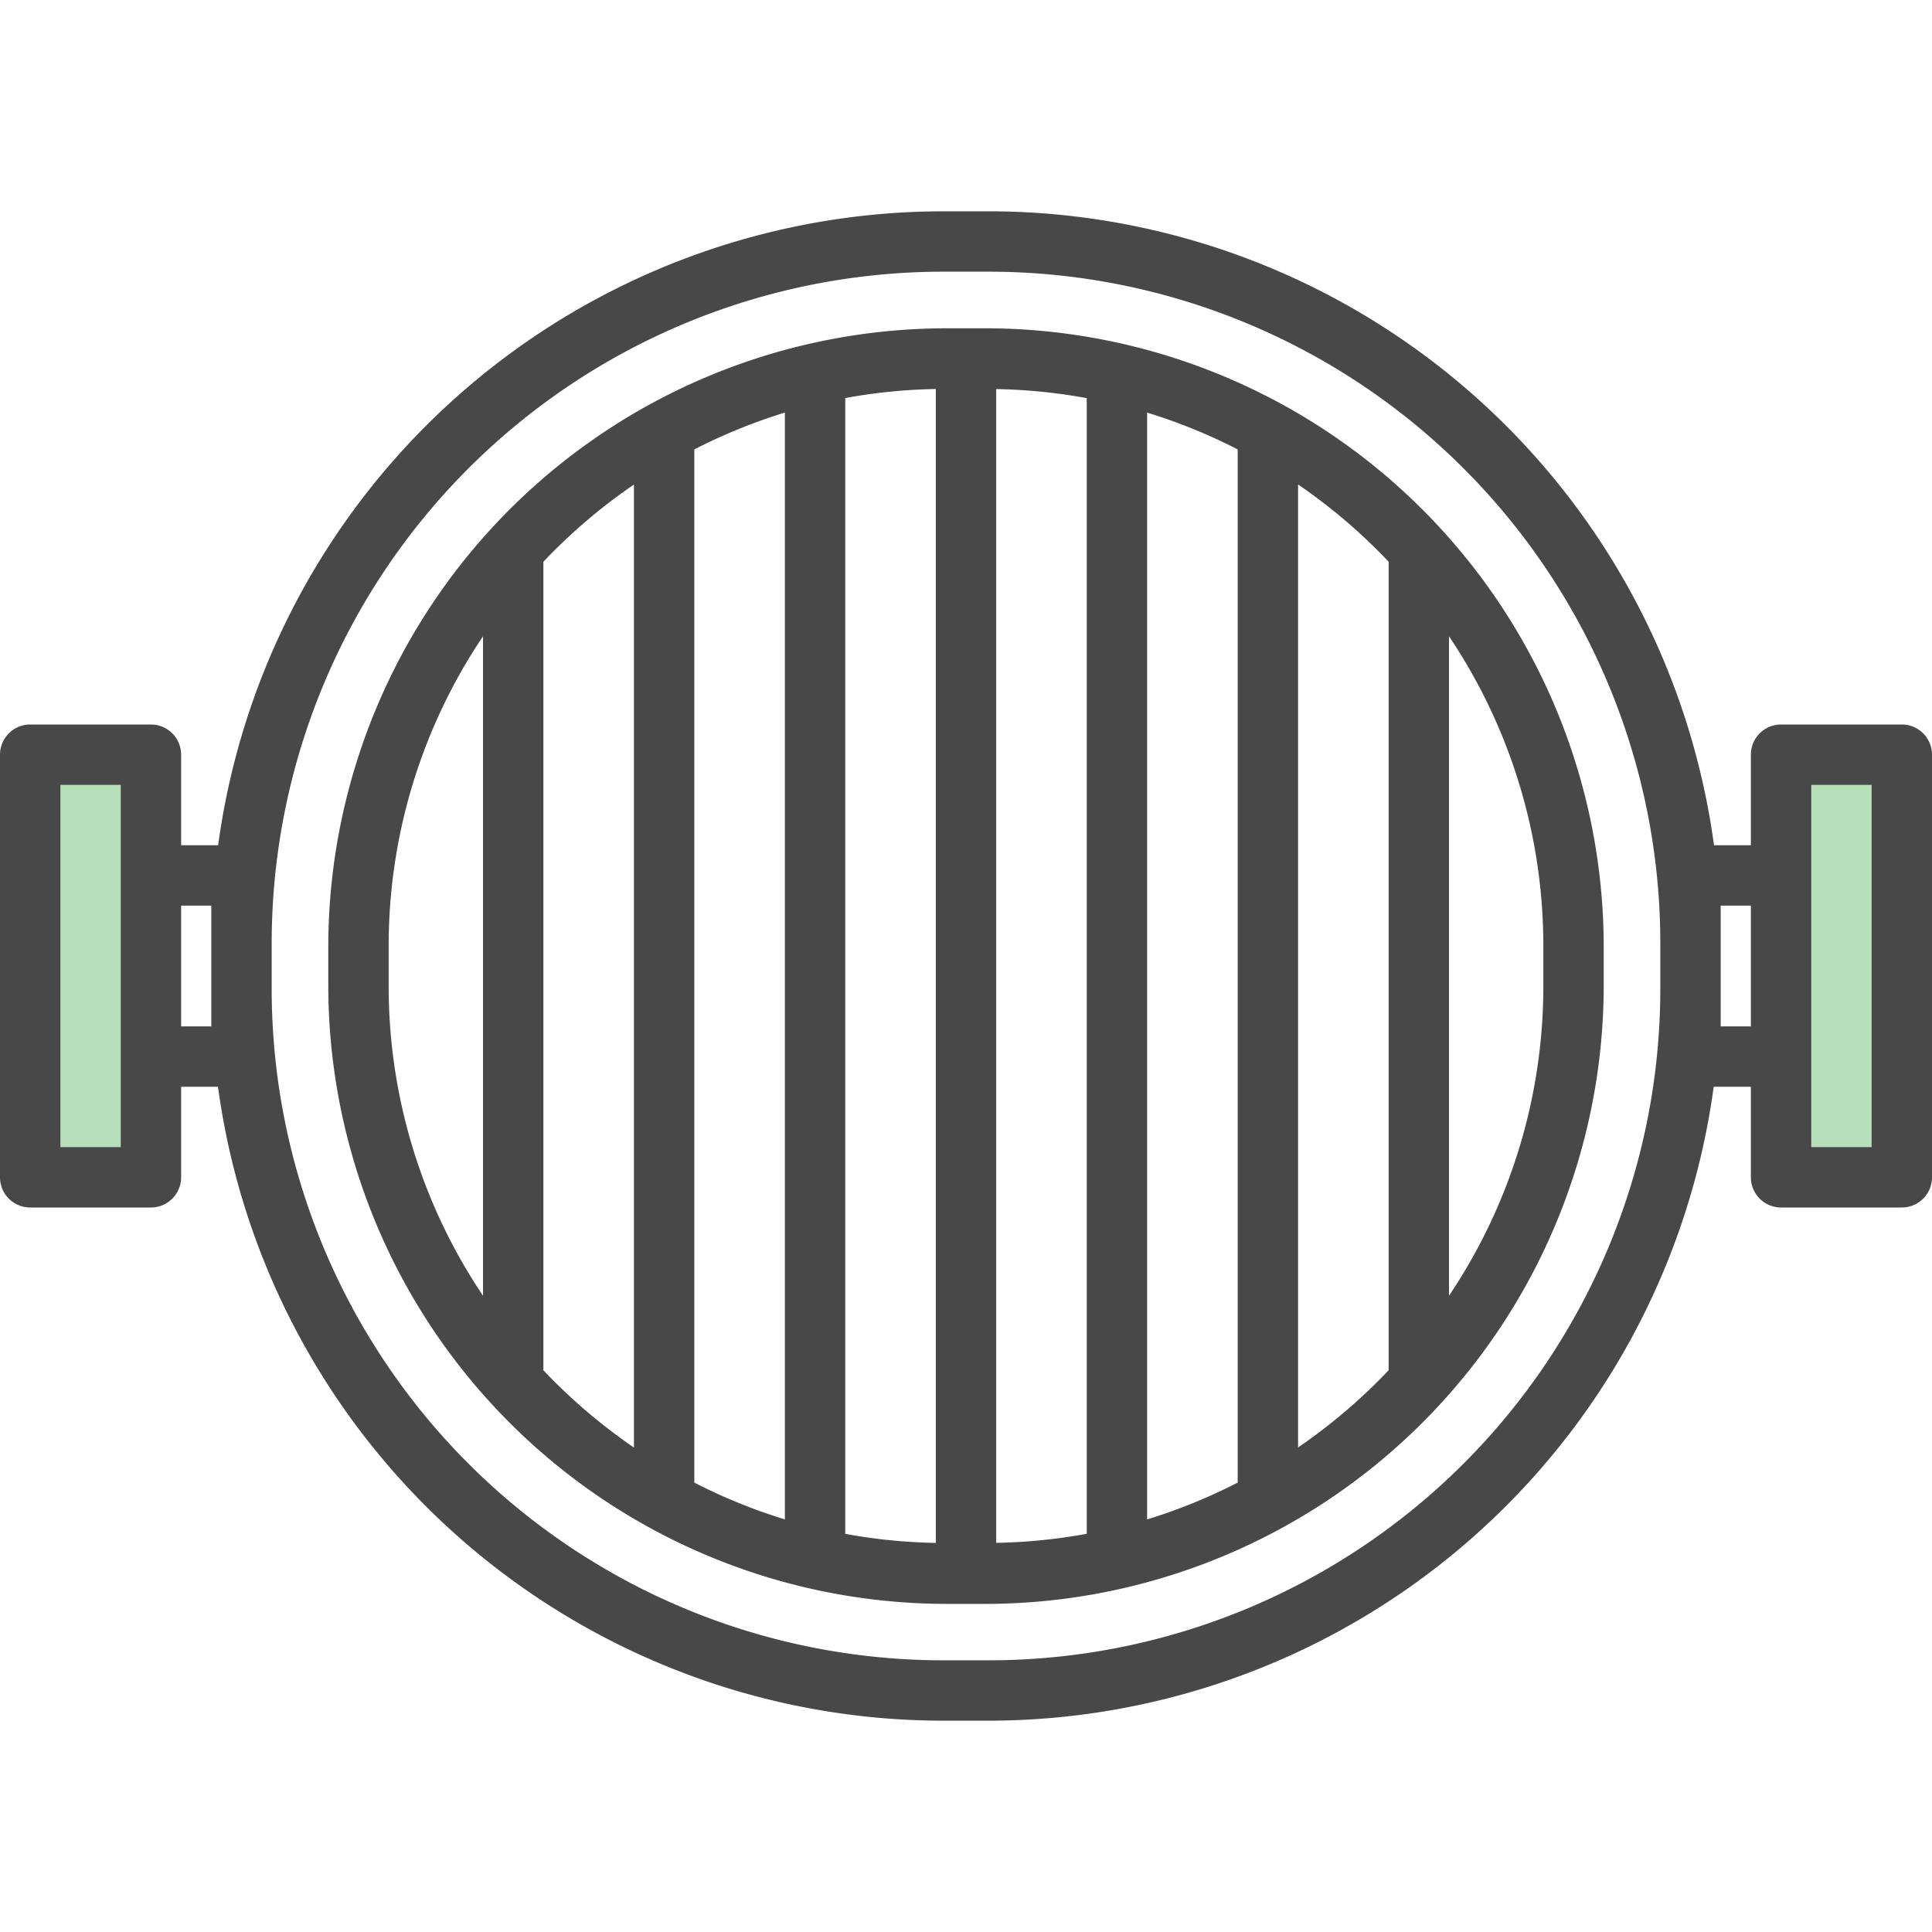
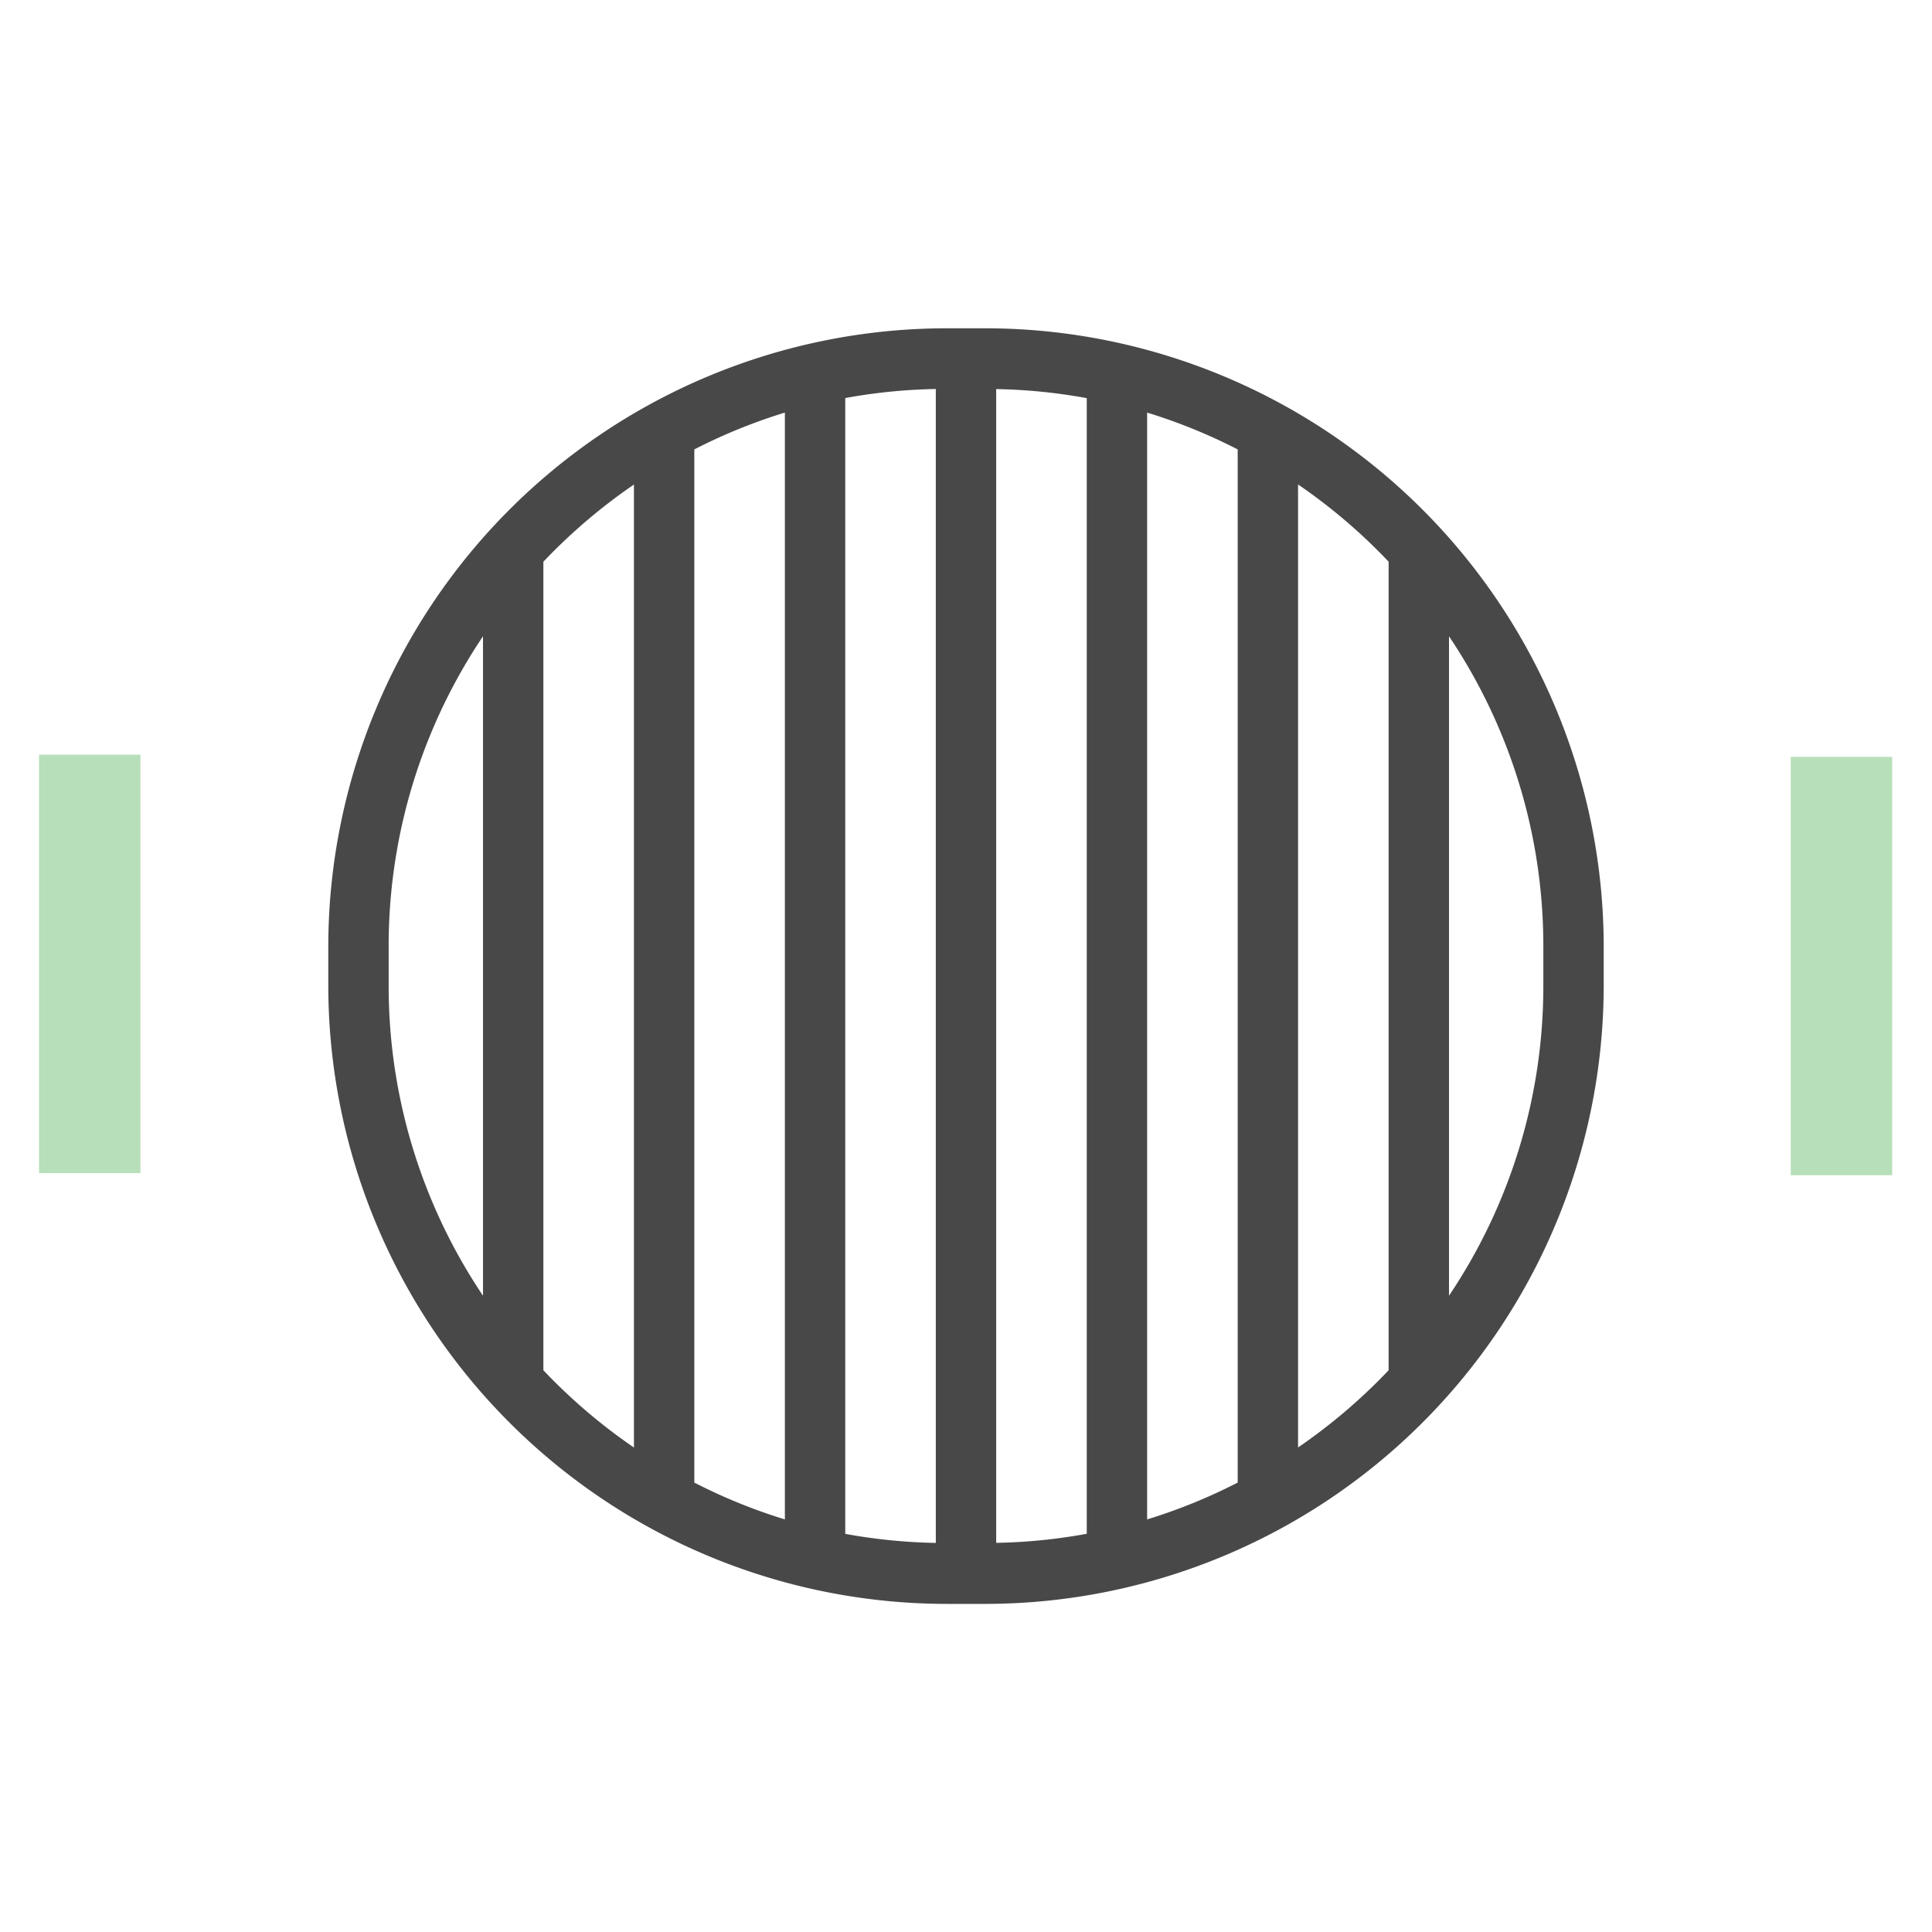
<svg xmlns="http://www.w3.org/2000/svg" id="Layer_1" data-name="Layer 1" viewBox="0 0 512 512">
  <defs>
    <style>.cls-1{fill:#b7dfb9;}.cls-2{fill:#484848;}</style>
  </defs>
  <rect class="cls-1" x="474.57" y="200.57" width="26.87" height="110.87" />
  <rect class="cls-1" x="10.35" y="200" width="26.87" height="110.87" />
  <path class="cls-2" d="M261.19,87h-10.4A164,164,0,0,0,87,250.81v10.4A164,164,0,0,0,250.79,425.05h10.4A164,164,0,0,0,425,261.21v-10.4A164,164,0,0,0,261.19,87ZM128,343.38a147,147,0,0,1-25-82.19V250.81a147,147,0,0,1,25-82.19Zm40,40.23a148.92,148.92,0,0,1-24-20.48V148.87a148.8,148.8,0,0,1,24-20.46v255.2Zm40,19.05a146.52,146.52,0,0,1-24-9.76V119.1a146.52,146.52,0,0,1,24-9.76Zm40,6.23a147.55,147.55,0,0,1-24-2.4v-301a146.45,146.45,0,0,1,24-2.4V408.89Zm40-2.42a146.45,146.45,0,0,1-24,2.4V103.11a147.55,147.55,0,0,1,24,2.4v301Zm40-13.57a146.52,146.52,0,0,1-24,9.76V109.34a146.52,146.52,0,0,1,24,9.76Zm40-29.77a148.8,148.8,0,0,1-24,20.46V128.39a148.36,148.36,0,0,1,24,20.47Zm16-194.51a147,147,0,0,1,25,82.19v10.38a147,147,0,0,1-25,82.19V168.62Z" />
-   <path class="cls-2" d="M504,192H472a8,8,0,0,0-8,8v24h-9.77a194.06,194.06,0,0,0-192-168H249.81a194.06,194.06,0,0,0-192,168H48V200a8,8,0,0,0-8-8H8a8,8,0,0,0-8,8V312a8,8,0,0,0,8,8H40a8,8,0,0,0,8-8V288h9.77a194.06,194.06,0,0,0,192,168h12.38a194.06,194.06,0,0,0,192-168H464v24a8,8,0,0,0,8,8h32a8,8,0,0,0,8-8V200A8,8,0,0,0,504,192ZM32,304H16V208H32Zm24-32H48V240h8Zm384-9.81A178,178,0,0,1,262.19,440H249.81A178,178,0,0,1,72,262.19V249.81A178,178,0,0,1,249.81,72h12.38A178,178,0,0,1,440,249.81ZM464,272h-8V240h8Zm32,32H480V208h16Z" />
</svg>